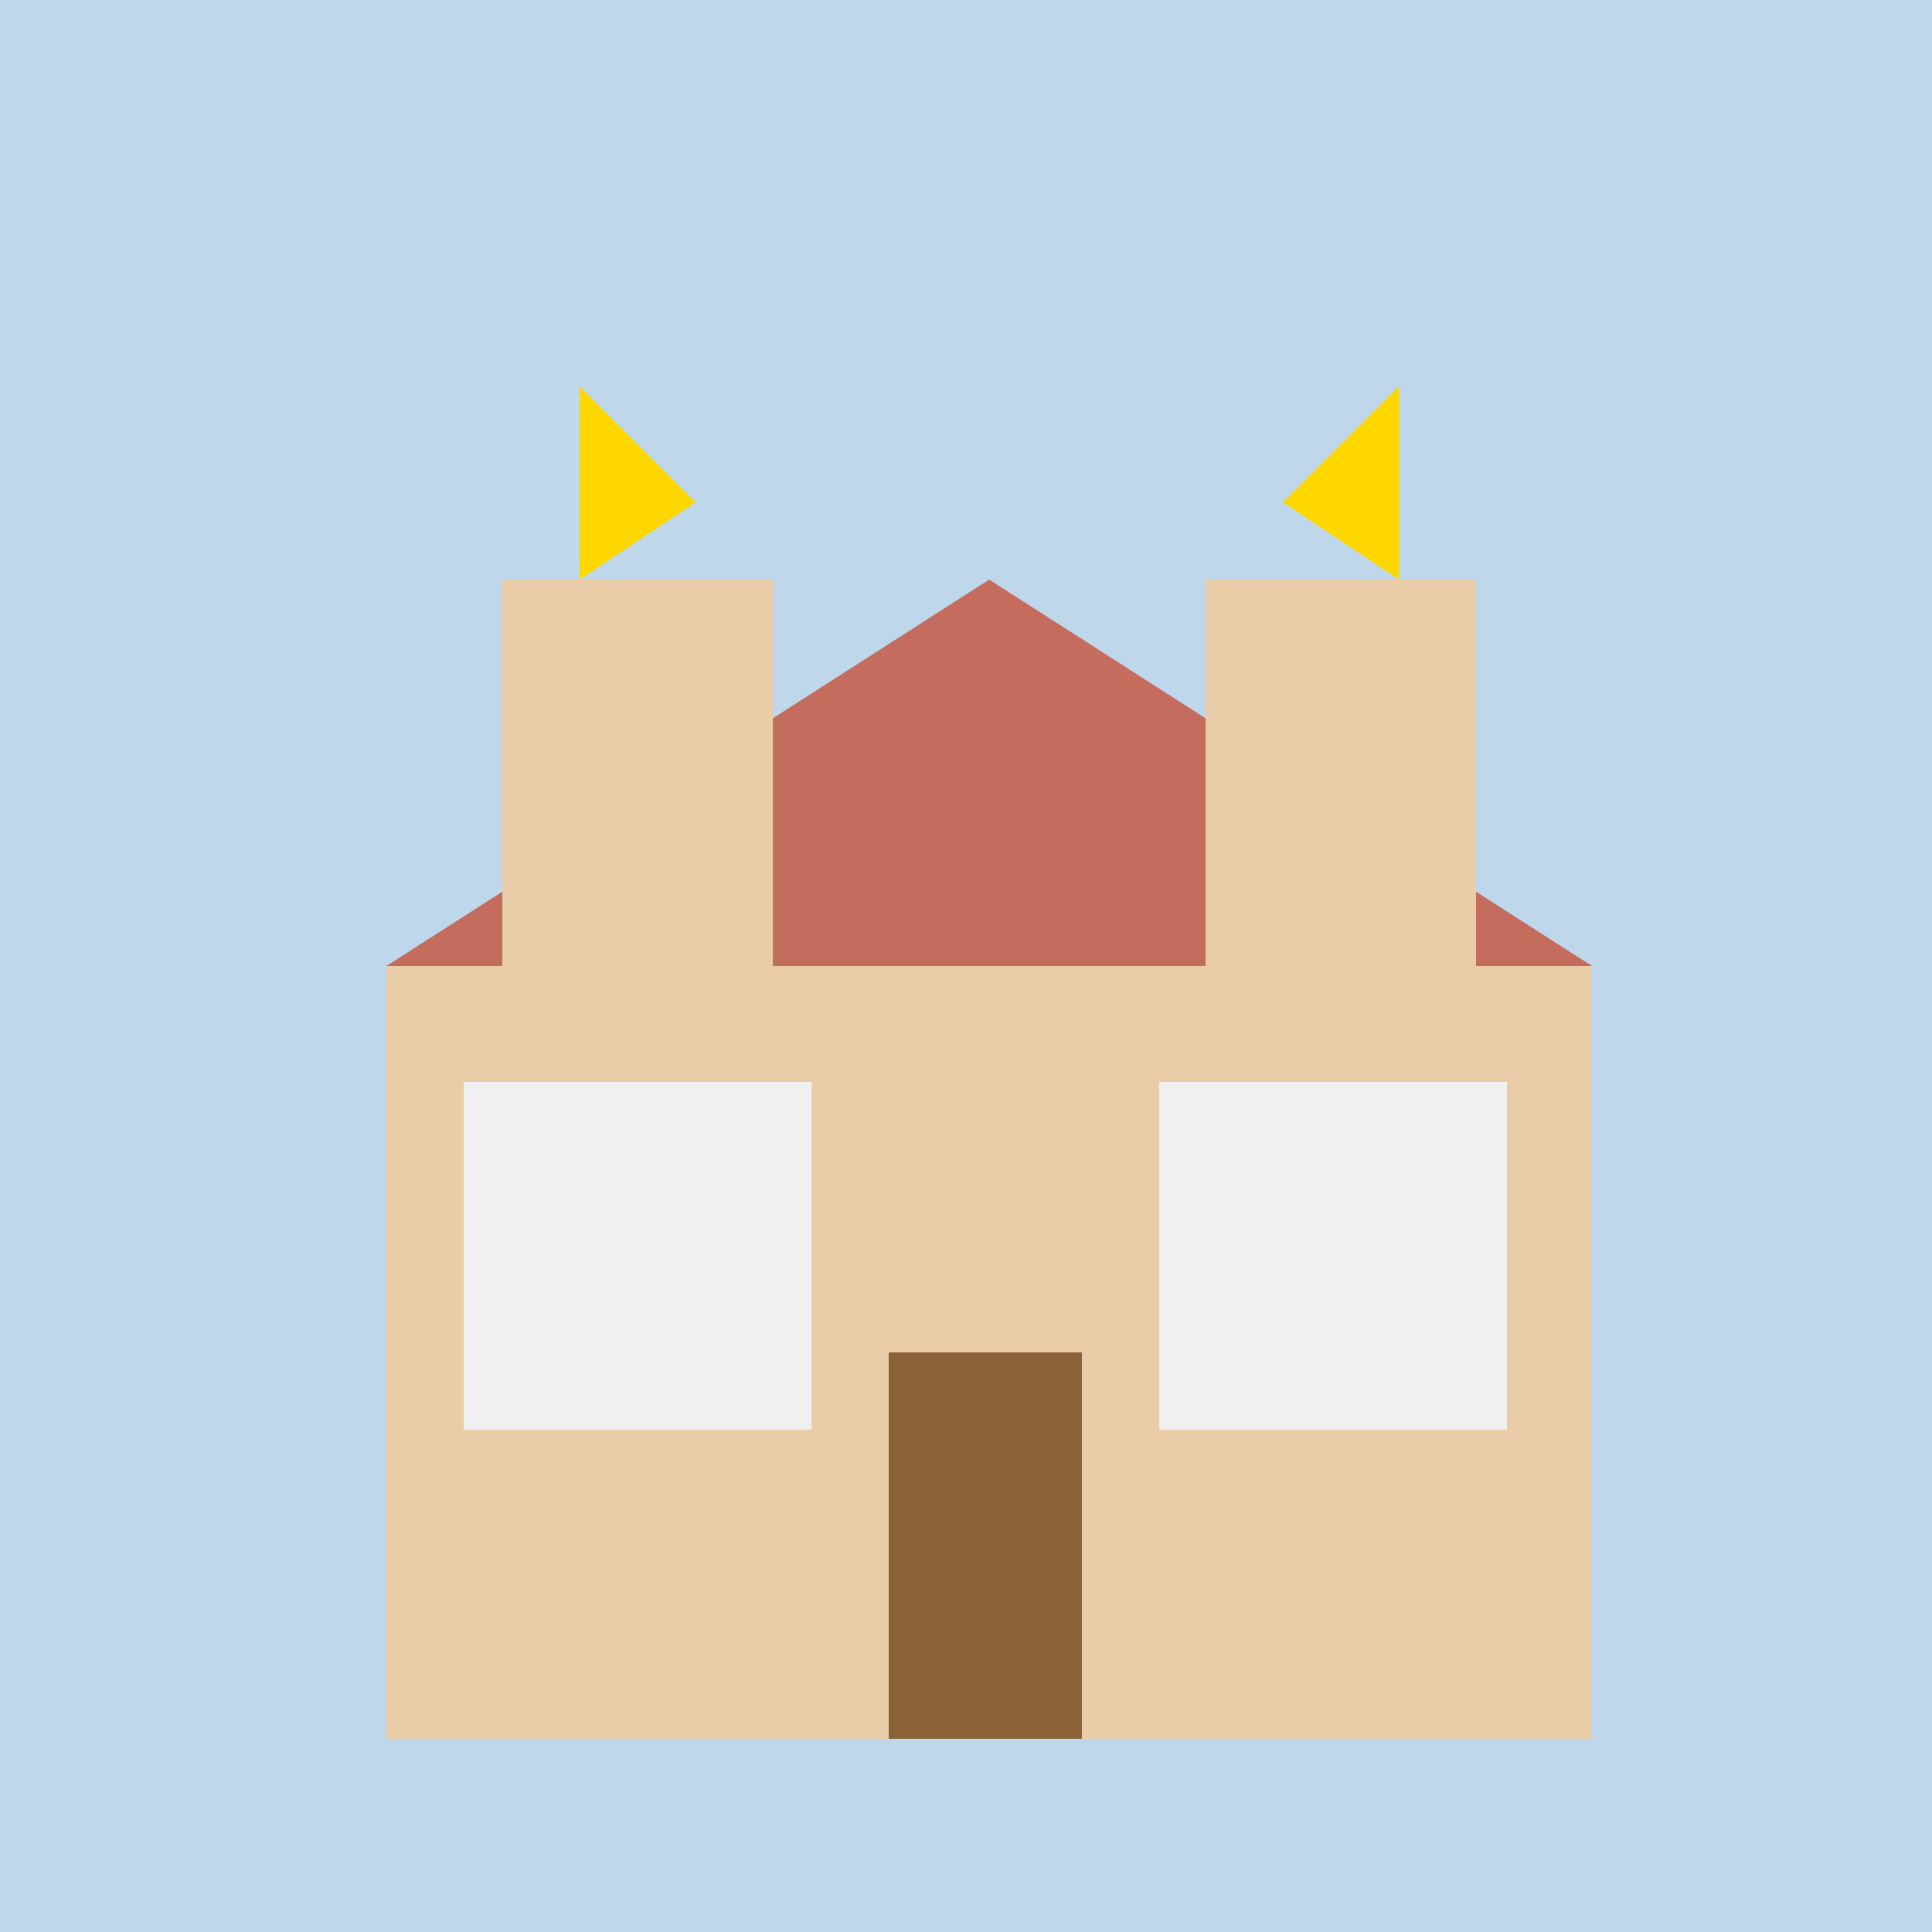
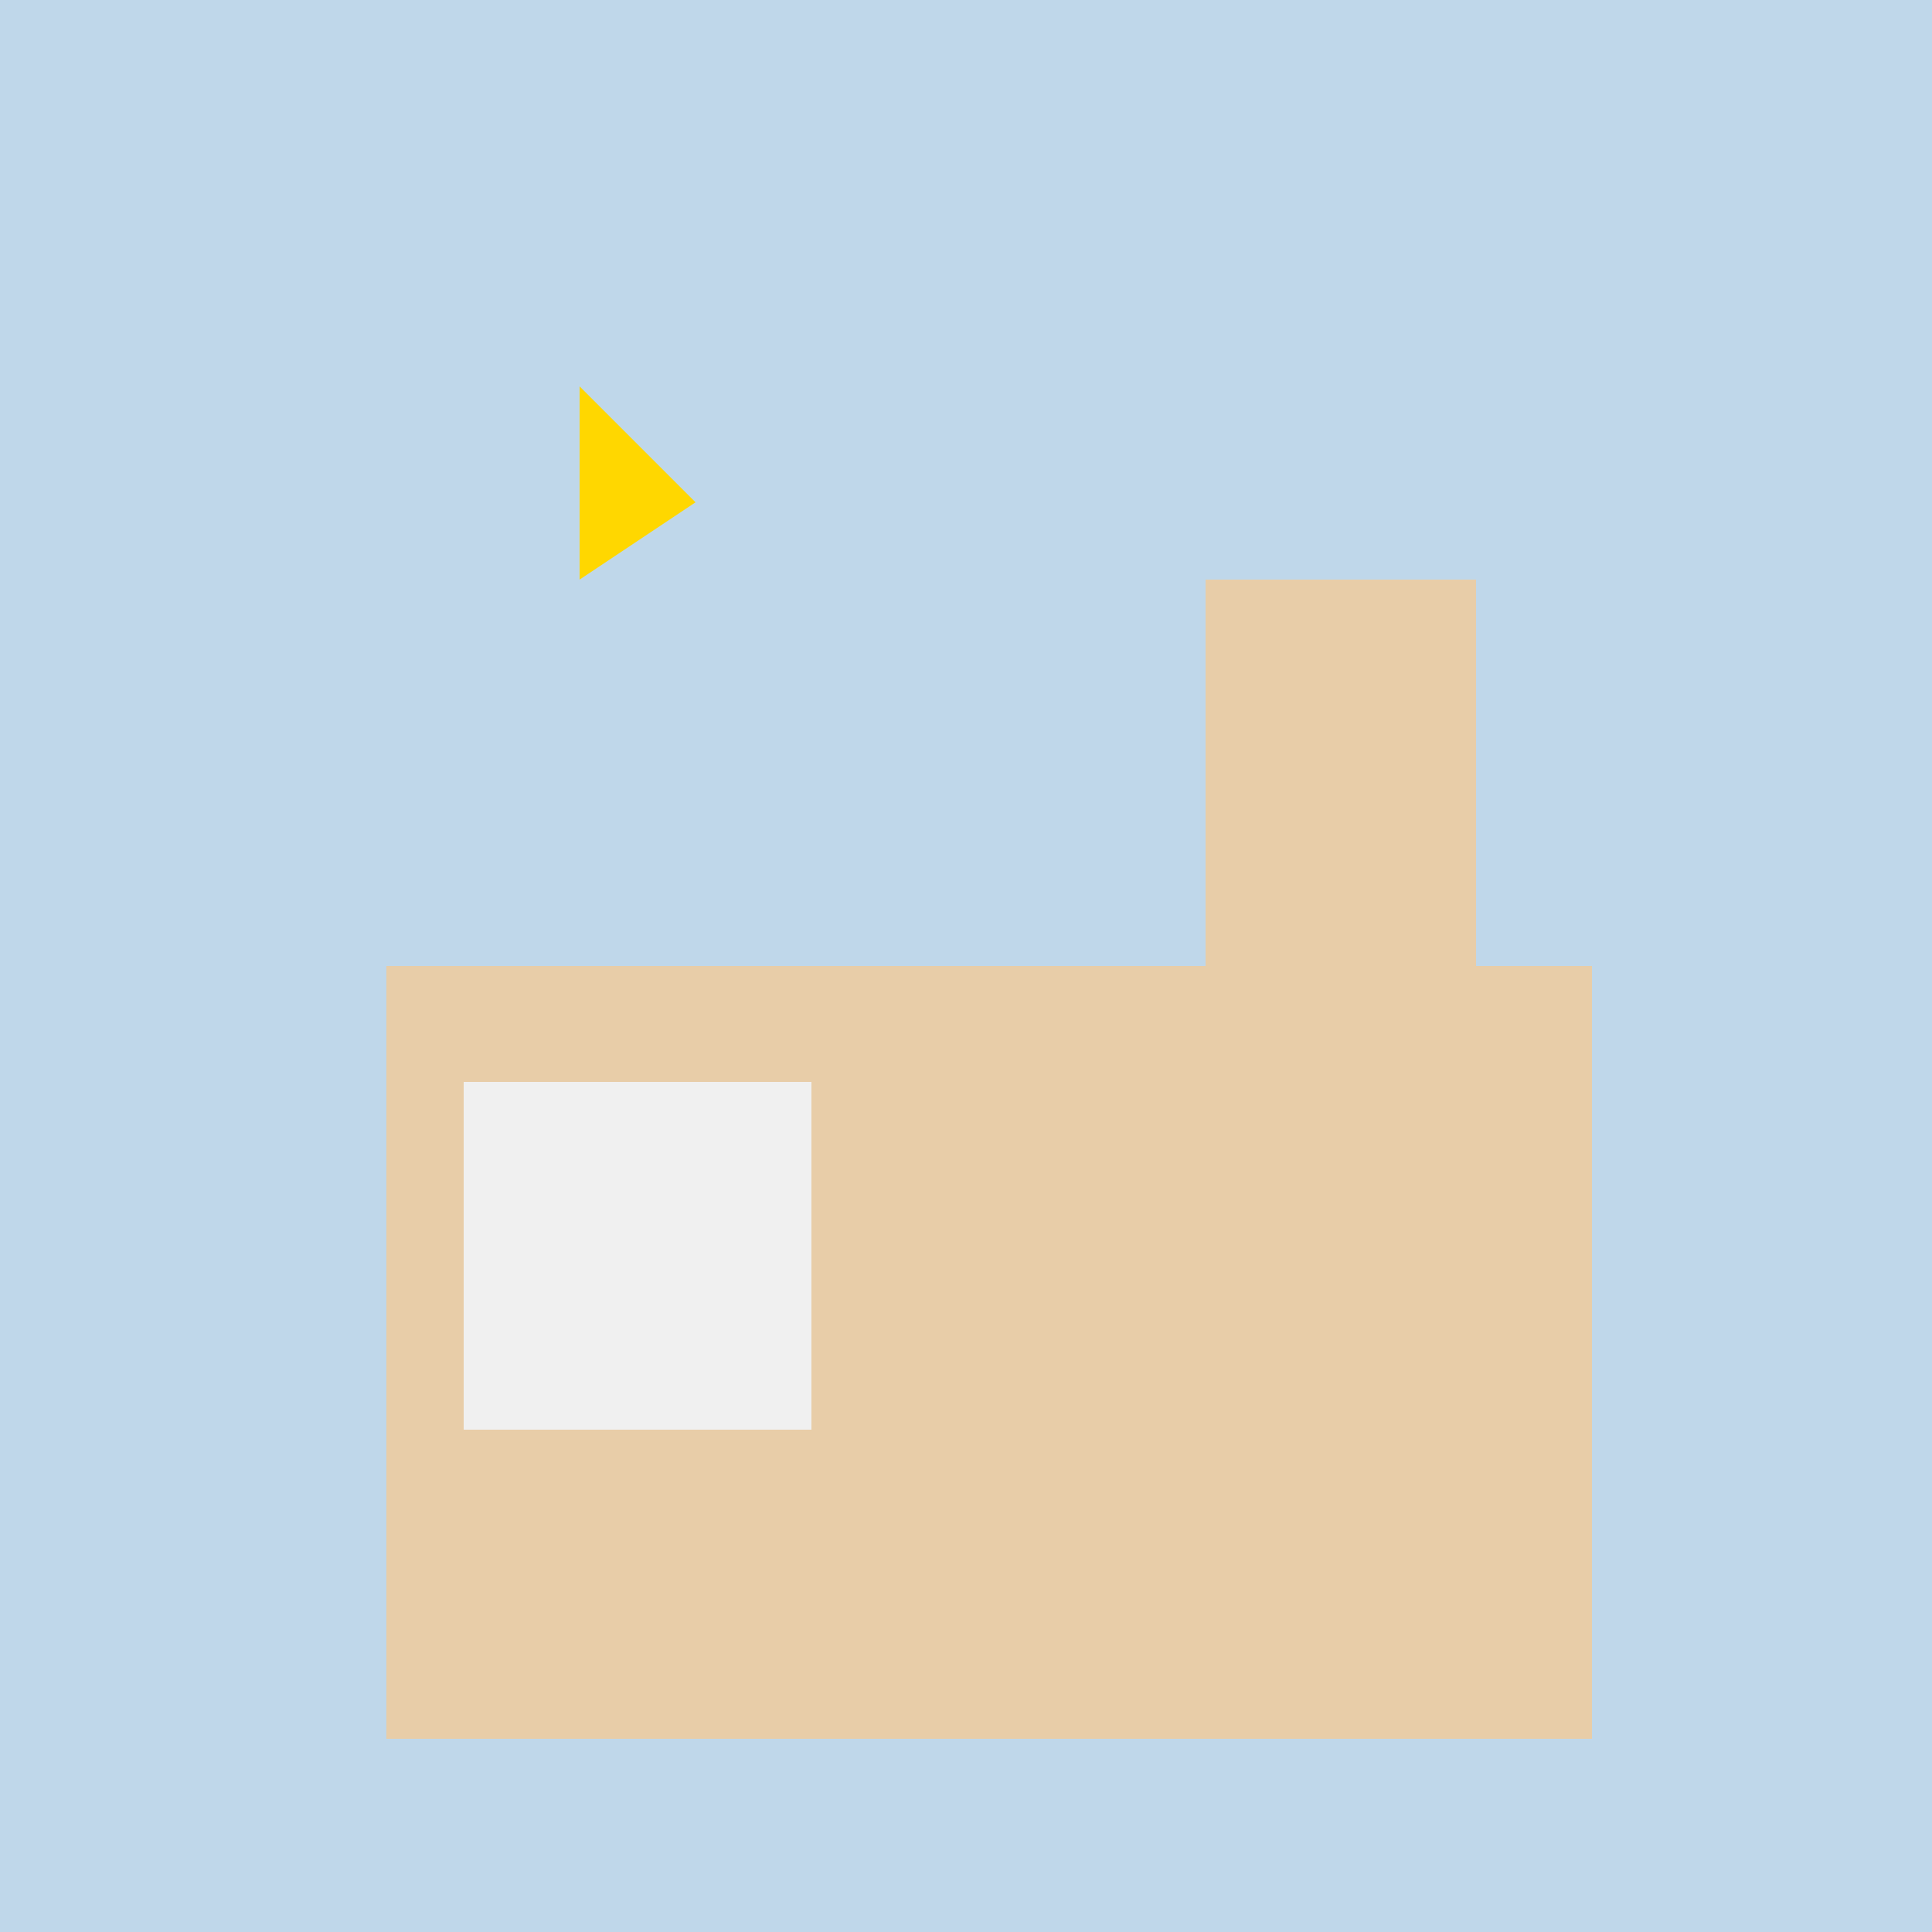
<svg xmlns="http://www.w3.org/2000/svg" width="500" height="500">
  <defs />
  <g>
    <rect fill="#BFD7EA" stroke="none" x="0" y="0" width="512" height="512" />
    <rect fill="#E8CDA8" stroke="none" x="100" y="250" width="312" height="200" />
-     <path fill="#C46D5E" stroke="none" paint-order="stroke fill markers" d=" M 100 250 L 256 150 L 412 250 Z" />
-     <rect fill="#E8CDA8" stroke="none" x="130" y="150" width="70" height="100" />
    <rect fill="#E8CDA8" stroke="none" x="312" y="150" width="70" height="100" />
    <rect fill="#F0F0F0" stroke="none" x="120" y="280" width="90" height="90" />
-     <rect fill="#F0F0F0" stroke="none" x="300" y="280" width="90" height="90" />
-     <rect fill="#8C6239" stroke="none" x="230" y="350" width="50" height="100" />
    <path fill="#FFD700" stroke="none" paint-order="stroke fill markers" d=" M 150 100 L 150 150 L 180 130 Z" />
-     <path fill="#FFD700" stroke="none" paint-order="stroke fill markers" d=" M 362 100 L 362 150 L 332 130 Z" />
  </g>
</svg>